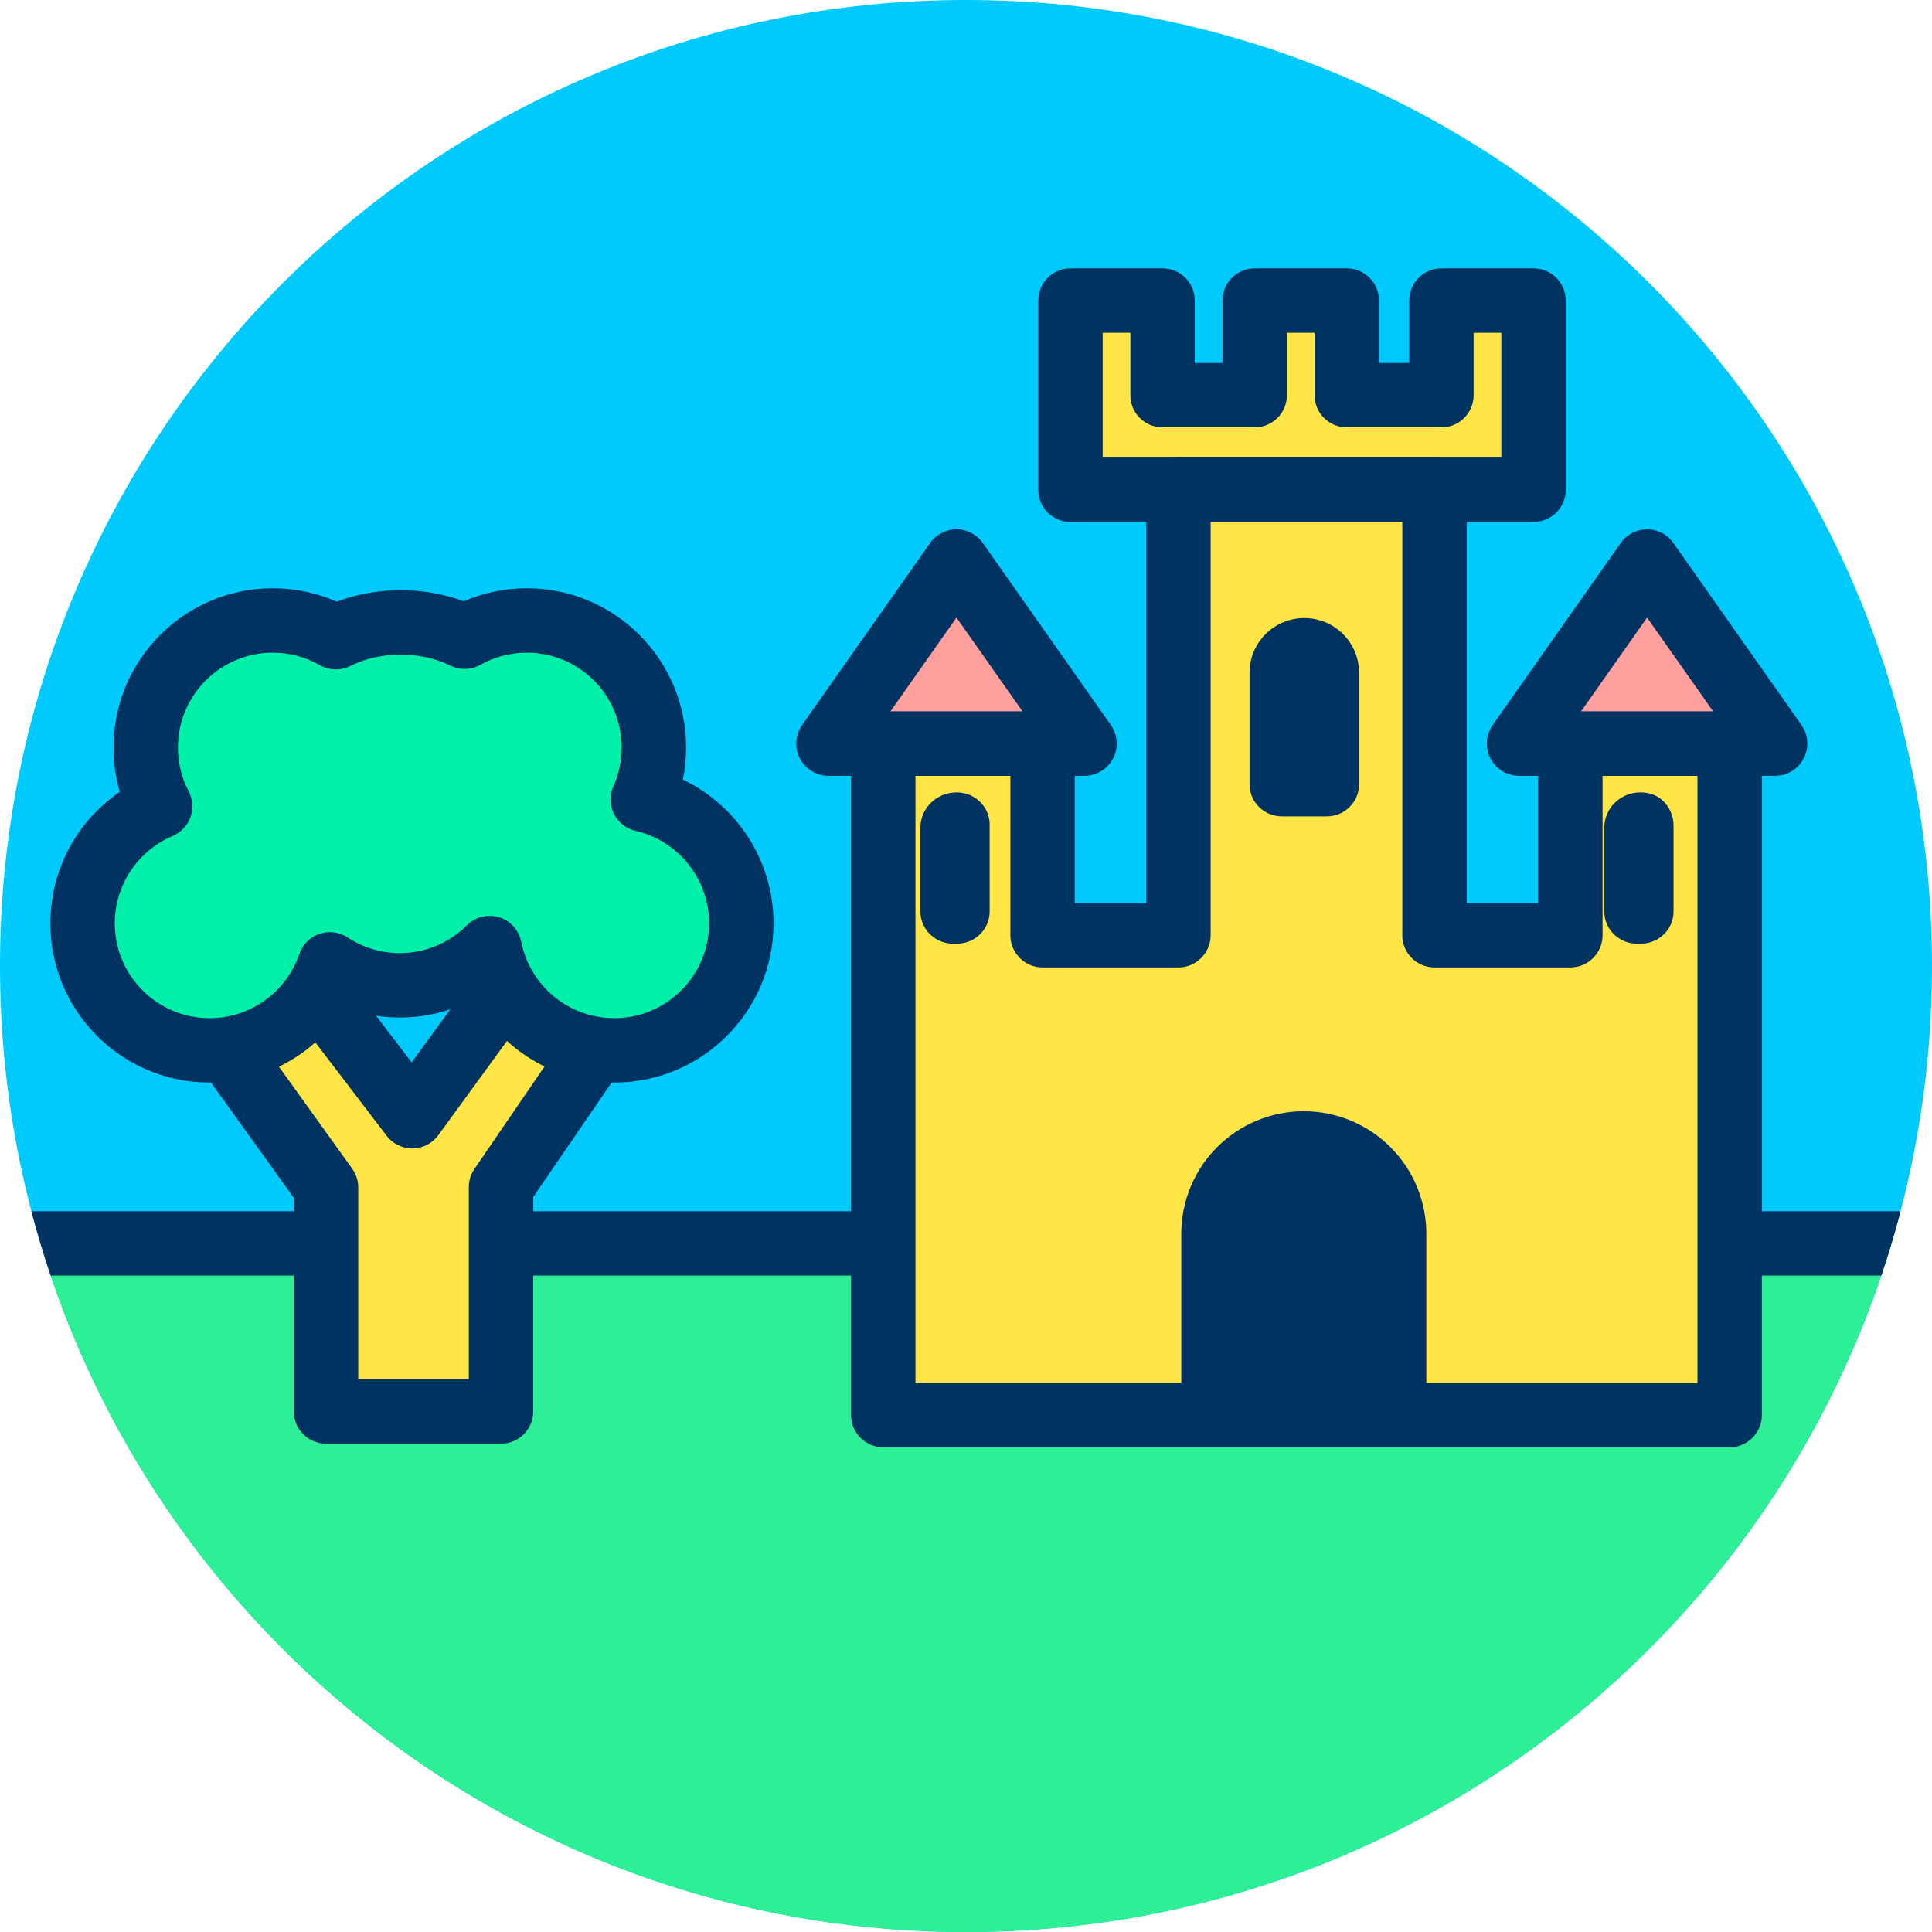
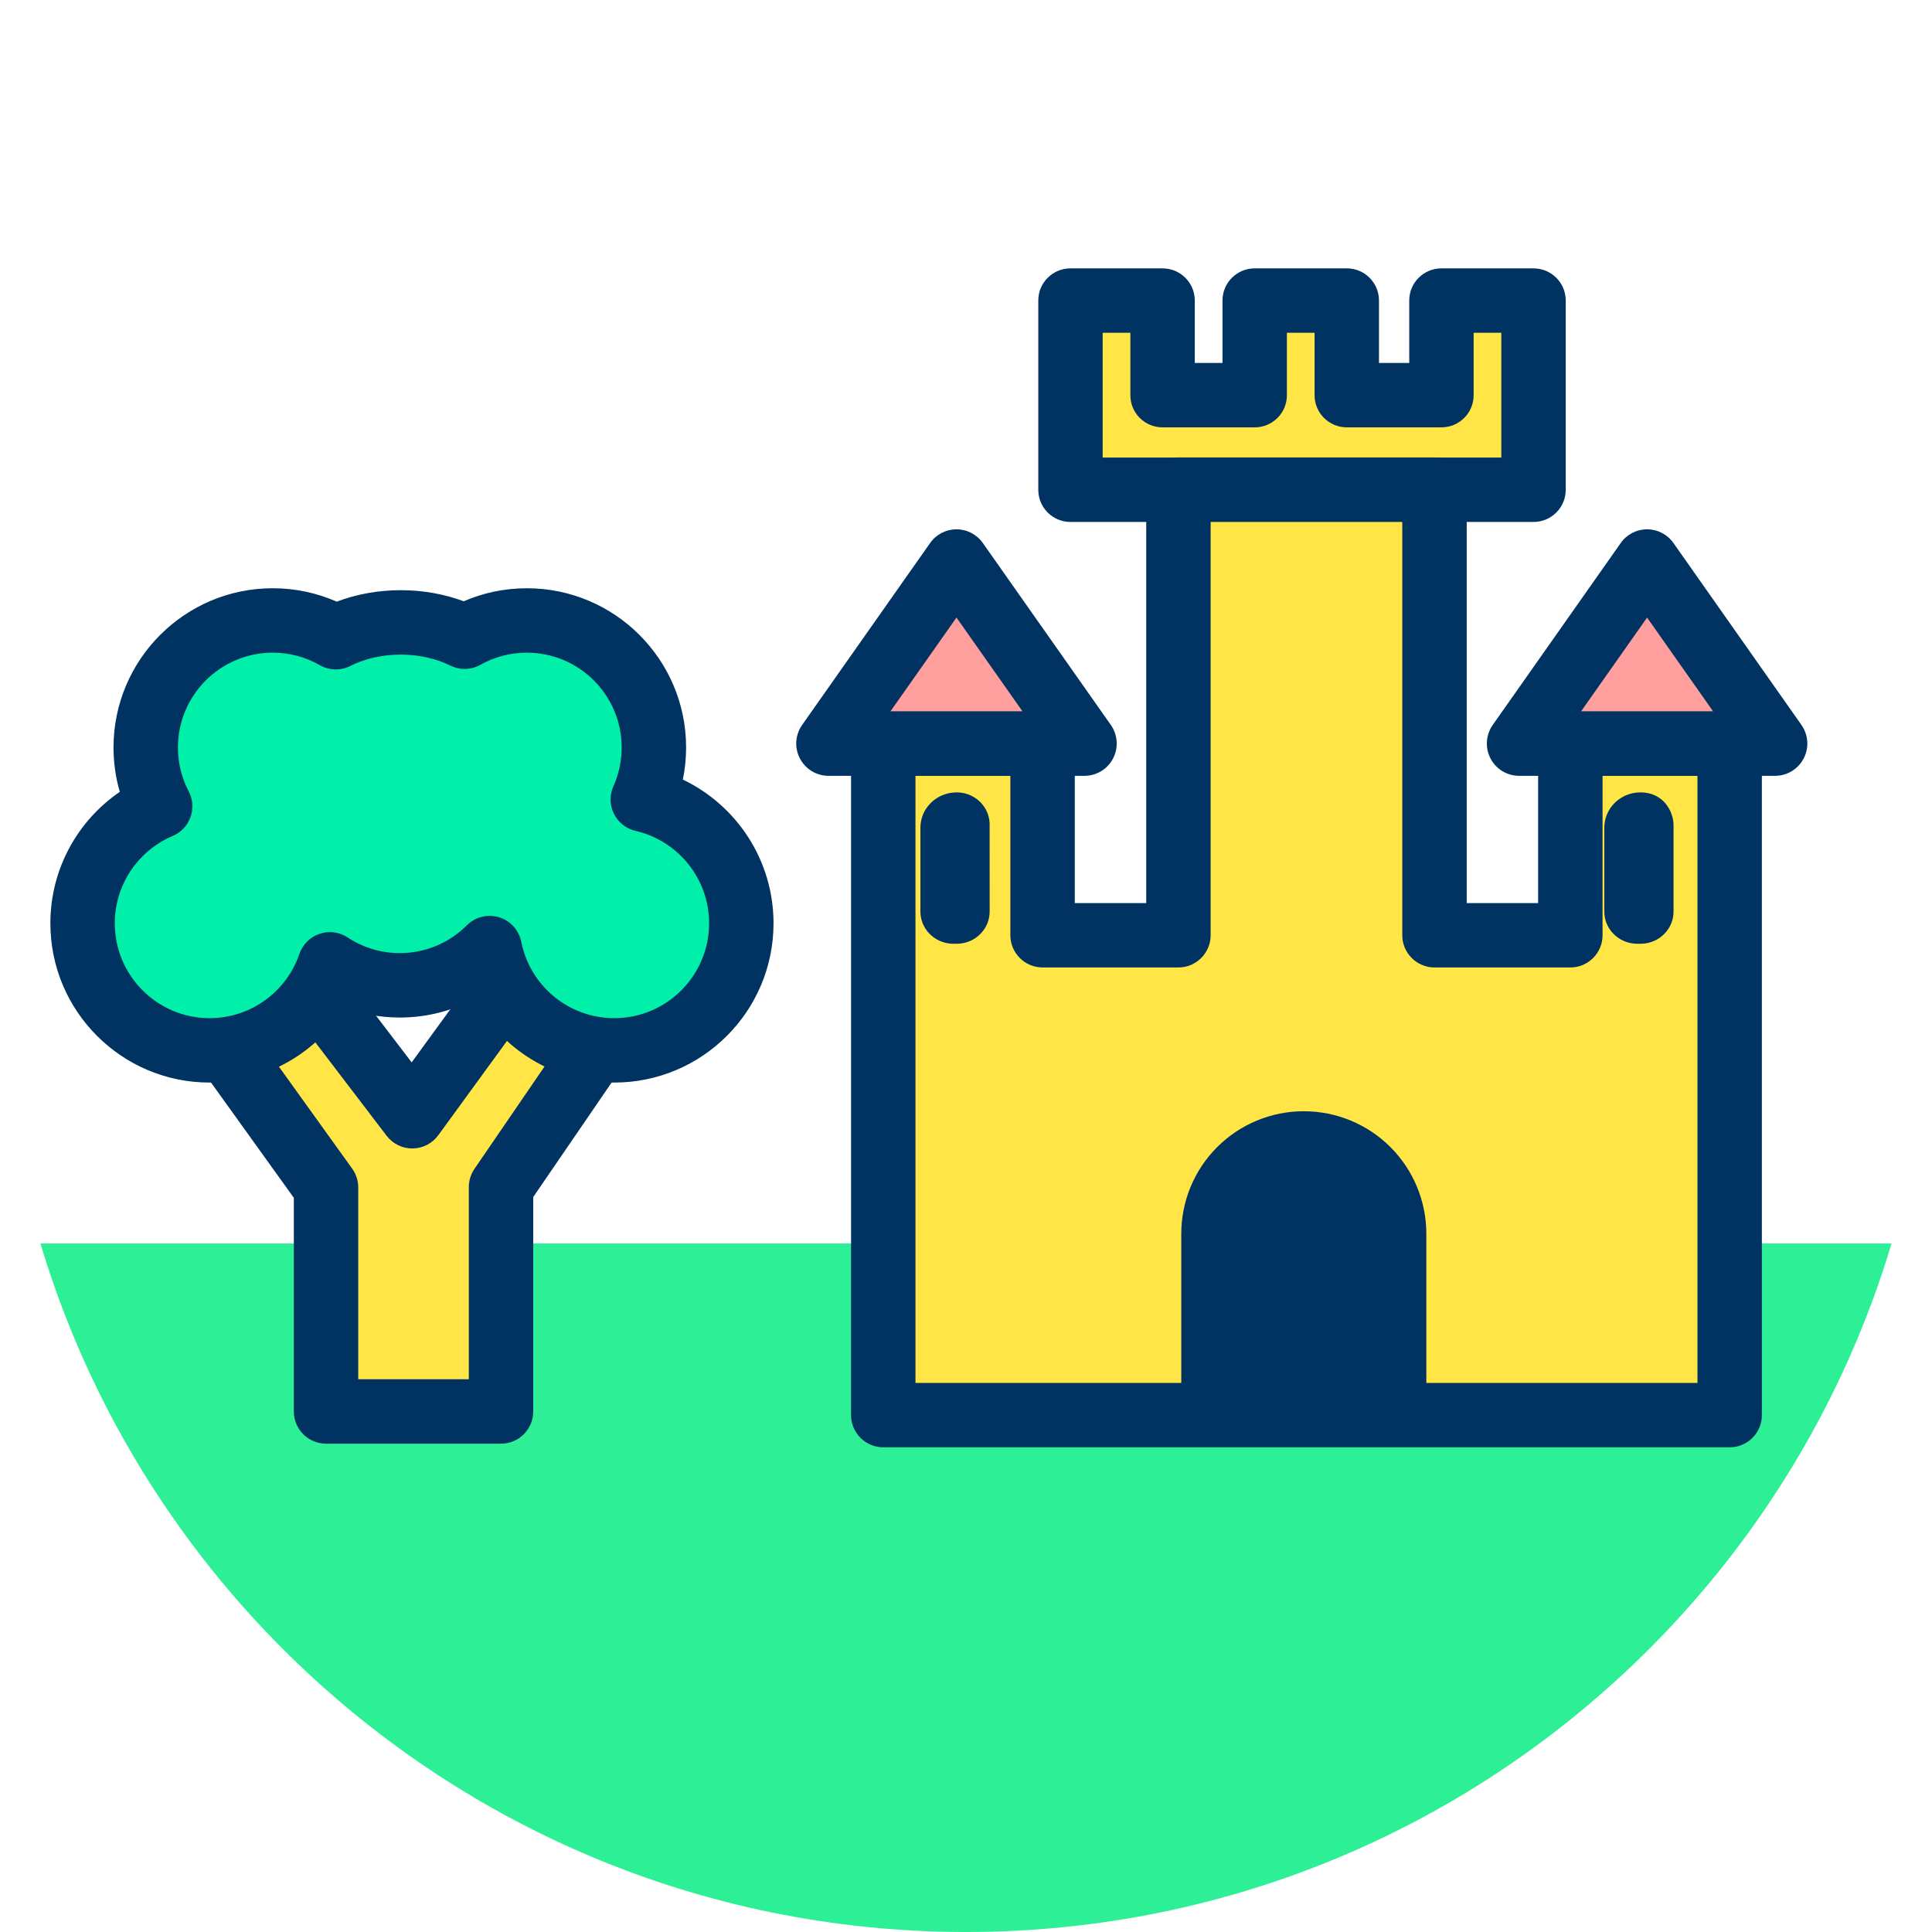
<svg xmlns="http://www.w3.org/2000/svg" xmlns:ns1="http://www.serif.com/" width="100%" height="100%" viewBox="0 0 120 120" version="1.1" xml:space="preserve" style="fill-rule:evenodd;clip-rule:evenodd;stroke-linejoin:round;stroke-miterlimit:2;">
  <g transform="matrix(1,0,0,1,-802.825,-866.283)">
    <g id="_7-7" ns1:id="7-7" transform="matrix(1,0,0,1,802.825,866.283)">
      <rect x="0" y="0" width="120" height="120" style="fill:none;" />
      <g transform="matrix(-1,0,0,1,60,120)">
-         <path d="M0,-120C-33.137,-120 -60,-93.137 -60,-60C-60,-26.863 -33.137,0 0,0C33.137,0 60,-26.863 60,-60C60,-93.137 33.137,-120 0,-120" style="fill:rgb(0,202,251);fill-rule:nonzero;" />
        <clipPath id="_clip1">
          <path d="M0,-120C-33.137,-120 -60,-93.137 -60,-60C-60,-26.863 -33.137,0 0,0C33.137,0 60,-26.863 60,-60C60,-93.137 33.137,-120 0,-120" clip-rule="nonzero" />
        </clipPath>
        <g clip-path="url(#_clip1)">
          <g transform="matrix(-1,0,0,0.871,862.825,-974.813)">
            <rect x="788.255" y="1070.09" width="155.169" height="53.007" style="fill:rgb(45,240,150);" />
          </g>
          <g transform="matrix(-1,0,0,0.871,862.825,-974.813)">
-             <path d="M945.424,1070.09C945.424,1068.82 944.529,1067.79 943.424,1067.79L788.255,1067.79C787.151,1067.79 786.255,1068.82 786.255,1070.09L786.255,1123.09C786.255,1124.36 787.151,1125.39 788.255,1125.39L943.424,1125.39C944.529,1125.39 945.424,1124.36 945.424,1123.09L945.424,1070.09ZM941.424,1072.38L941.424,1120.8C941.424,1120.8 790.255,1120.8 790.255,1120.8C790.255,1120.8 790.255,1072.38 790.255,1072.38L941.424,1072.38Z" style="fill:rgb(0,51,97);" />
-           </g>
+             </g>
        </g>
      </g>
      <g transform="matrix(1.072,0,0,0.842,-501.886,32.93)">
        <path d="M492.064,43.233L497.841,33.136L505.445,33.136L497.207,48.454L497.207,65.01L487.068,65.01L487.068,48.486L478.407,33.136L486.012,33.136L492.064,43.233Z" style="fill:rgb(255,230,70);" />
      </g>
      <g transform="matrix(1.072,0,0,0.842,-501.886,32.93)">
        <path d="M492.029,39.259L487.495,31.694C487.142,31.106 486.593,30.76 486.012,30.76L478.407,30.76C477.707,30.76 477.066,31.259 476.747,32.052C476.427,32.844 476.483,33.798 476.892,34.522L485.202,49.25C485.202,49.25 485.202,65.01 485.202,65.01C485.202,66.322 486.037,67.386 487.068,67.386L497.207,67.386C498.238,67.386 499.073,66.322 499.073,65.01L499.073,49.19C499.073,49.19 506.985,34.478 506.985,34.478C507.376,33.751 507.419,32.808 507.096,32.028C506.773,31.248 506.138,30.76 505.445,30.76L497.841,30.76C497.244,30.76 496.684,31.123 496.333,31.737L492.029,39.259ZM490.58,44.675C490.938,45.271 491.495,45.617 492.085,45.609C492.674,45.601 493.225,45.238 493.572,44.632L498.79,35.512C498.79,35.512 501.906,35.512 501.906,35.512C501.906,35.512 495.668,47.112 495.668,47.112C495.455,47.507 495.341,47.975 495.341,48.454L495.341,62.634C495.341,62.634 488.934,62.634 488.934,62.634C488.934,62.634 488.934,48.486 488.934,48.486C488.934,47.988 488.811,47.503 488.583,47.099L482.045,35.512C482.045,35.512 485.088,35.512 485.088,35.512C485.088,35.512 490.58,44.675 490.58,44.675Z" style="fill:rgb(0,51,97);" />
      </g>
      <g transform="matrix(1,0,0,1,-465.387,28.879)">
        <path d="M494.248,10.668C495.39,10.026 496.708,9.659 498.11,9.659C502.465,9.659 506.001,13.194 506.001,17.549C506.001,18.7 505.754,19.793 505.31,20.779C508.814,21.583 511.431,24.724 511.431,28.47C511.431,32.825 507.895,36.361 503.541,36.361C499.711,36.361 496.515,33.627 495.8,30.007C494.371,31.436 492.398,32.321 490.22,32.321C488.616,32.321 487.123,31.841 485.877,31.018C484.816,34.124 481.871,36.361 478.407,36.361C474.052,36.361 470.516,32.825 470.516,28.47C470.516,25.205 472.504,22.401 475.334,21.201C474.762,20.109 474.439,18.867 474.439,17.549C474.439,13.194 477.974,9.659 482.329,9.659C483.754,9.659 485.091,10.037 486.245,10.699C487.398,10.118 488.785,9.779 490.277,9.779C491.742,9.779 493.107,10.106 494.248,10.668Z" style="fill:rgb(0,239,169);" />
      </g>
      <g transform="matrix(1,0,0,1,-465.387,28.879)">
        <path d="M494.189,8.467C493.008,8.028 491.681,7.778 490.277,7.778C488.848,7.778 487.499,8.037 486.303,8.491C485.088,7.956 483.743,7.658 482.329,7.658C476.87,7.658 472.438,12.09 472.438,17.549C472.438,18.505 472.574,19.429 472.827,20.304C470.224,22.086 468.516,25.08 468.516,28.47C468.516,33.929 472.948,38.361 478.407,38.361C481.942,38.361 485.046,36.503 486.795,33.711C487.862,34.106 489.016,34.322 490.22,34.322C491.888,34.322 493.461,33.908 494.841,33.177C496.516,36.263 499.785,38.361 503.541,38.361C509,38.361 513.432,33.929 513.432,28.47C513.432,24.536 511.129,21.135 507.8,19.542C507.932,18.899 508.002,18.232 508.002,17.549C508.002,12.09 503.569,7.658 498.11,7.658C496.717,7.658 495.391,7.947 494.189,8.467ZM493.364,12.463C493.956,12.755 494.654,12.736 495.229,12.412C496.081,11.933 497.064,11.66 498.11,11.66C501.361,11.66 504,14.299 504,17.549C504,18.408 503.817,19.223 503.486,19.959C503.24,20.505 503.252,21.133 503.519,21.67C503.786,22.206 504.279,22.595 504.863,22.729C507.478,23.33 509.43,25.674 509.43,28.47C509.43,31.721 506.791,34.36 503.541,34.36C500.683,34.36 498.297,32.321 497.763,29.619C497.619,28.894 497.088,28.307 496.382,28.093C495.675,27.878 494.907,28.07 494.385,28.593C493.318,29.66 491.846,30.32 490.22,30.32C489.023,30.32 487.91,29.963 486.98,29.348C486.463,29.007 485.817,28.924 485.23,29.124C484.644,29.324 484.183,29.785 483.983,30.371C483.192,32.69 480.993,34.36 478.407,34.36C475.156,34.36 472.517,31.721 472.517,28.47C472.517,26.032 474.002,23.939 476.115,23.043C476.629,22.825 477.029,22.402 477.218,21.876C477.406,21.349 477.366,20.768 477.107,20.273C476.68,19.459 476.439,18.532 476.439,17.549C476.439,14.299 479.079,11.66 482.329,11.66C483.392,11.66 484.389,11.941 485.25,12.435C485.833,12.769 486.544,12.788 487.145,12.486C488.04,12.035 489.119,11.78 490.277,11.78C491.415,11.78 492.477,12.026 493.364,12.463Z" style="fill:rgb(0,51,97);" />
      </g>
      <g transform="matrix(1.109,0,0,0.911,-882.383,-911.759)">
        <path d="M860.768,1027.78L860.768,1021.32L855.611,1021.32L855.611,1034.23L881.544,1034.23L881.544,1021.32L876.387,1021.32L876.387,1027.78L871.086,1027.78L871.086,1021.32L865.928,1021.32L865.928,1027.78L860.768,1027.78Z" style="fill:rgb(255,230,70);" />
      </g>
      <g transform="matrix(1.109,0,0,0.911,-882.383,-911.759)">
        <path d="M855.611,1036.42L881.544,1036.42C882.54,1036.42 883.348,1035.44 883.348,1034.23L883.348,1021.32C883.348,1020.11 882.54,1019.13 881.544,1019.13L876.387,1019.13C875.391,1019.13 874.584,1020.11 874.584,1021.32L874.584,1025.58C874.584,1025.58 872.889,1025.58 872.889,1025.58C872.889,1025.58 872.889,1021.32 872.889,1021.32C872.889,1020.11 872.082,1019.13 871.086,1019.13L865.928,1019.13C864.933,1019.13 864.125,1020.11 864.125,1021.32L864.125,1025.58L862.572,1025.58L862.572,1021.32C862.572,1020.11 861.764,1019.13 860.768,1019.13L855.611,1019.13C854.615,1019.13 853.808,1020.11 853.808,1021.32L853.808,1034.23C853.808,1035.44 854.615,1036.42 855.611,1036.42ZM857.414,1032.03L857.414,1023.52C857.414,1023.52 858.965,1023.52 858.965,1023.52C858.965,1023.52 858.965,1027.78 858.965,1027.78C858.965,1028.99 859.772,1029.97 860.768,1029.97L865.928,1029.97C866.924,1029.97 867.732,1028.99 867.732,1027.78L867.732,1023.52C867.732,1023.52 869.282,1023.52 869.282,1023.52C869.282,1023.52 869.282,1027.78 869.282,1027.78C869.282,1028.99 870.09,1029.97 871.086,1029.97L876.387,1029.97C877.383,1029.97 878.19,1028.99 878.19,1027.78L878.19,1023.52C878.19,1023.52 879.741,1023.52 879.741,1023.52C879.741,1023.52 879.741,1027.78 879.741,1027.78C879.741,1027.78 879.741,1032.03 879.741,1032.03L857.414,1032.03Z" style="fill:rgb(0,51,97);" />
      </g>
      <g transform="matrix(0.833,0,0,0.833,-645.849,-820.382)">
        <path d="M882.291,1054.59L892.42,1054.59L892.42,1040.3L904.299,1040.3L904.299,1090.37L841.189,1090.37L841.189,1040.3L853.068,1040.3L853.068,1054.59L863.197,1054.59L863.197,1021.37L882.291,1021.37L882.291,1054.59Z" style="fill:rgb(255,230,70);" />
      </g>
      <g transform="matrix(0.833,0,0,0.833,-645.849,-820.382)">
        <path d="M884.692,1052.19L884.692,1021.37C884.692,1020.04 883.617,1018.96 882.291,1018.96L863.197,1018.96C861.871,1018.96 860.796,1020.04 860.796,1021.37L860.796,1052.19C860.796,1052.19 855.469,1052.19 855.469,1052.19C855.469,1052.19 855.469,1040.3 855.469,1040.3C855.469,1038.97 854.394,1037.9 853.068,1037.9L841.189,1037.9C839.862,1037.9 838.787,1038.97 838.787,1040.3L838.787,1090.37C838.787,1091.69 839.862,1092.77 841.189,1092.77L904.299,1092.77C905.626,1092.77 906.701,1091.69 906.701,1090.37L906.701,1040.3C906.701,1038.97 905.626,1037.9 904.299,1037.9L892.42,1037.9C891.094,1037.9 890.018,1038.97 890.018,1040.3L890.018,1052.19L884.692,1052.19ZM879.889,1054.59C879.889,1055.91 880.964,1056.99 882.291,1056.99L892.42,1056.99C893.746,1056.99 894.822,1055.91 894.822,1054.59L894.822,1042.7C894.822,1042.7 901.898,1042.7 901.898,1042.7C901.898,1042.7 901.898,1087.97 901.898,1087.97C901.898,1087.97 843.59,1087.97 843.59,1087.97C843.59,1087.97 843.59,1042.7 843.59,1042.7C843.59,1042.7 850.666,1042.7 850.666,1042.7C850.666,1042.7 850.666,1054.59 850.666,1054.59C850.666,1055.91 851.741,1056.99 853.068,1056.99L863.197,1056.99C864.523,1056.99 865.599,1055.91 865.599,1054.59L865.599,1023.77C865.599,1023.77 879.889,1023.77 879.889,1023.77C879.889,1023.77 879.889,1054.59 879.889,1054.59Z" style="fill:rgb(0,51,97);" />
      </g>
      <g transform="matrix(0.833,0,0,0.833,-624.692,-804.613)">
        <path d="M872.744,1007.8L882.291,1021.37L863.197,1021.37L872.744,1007.8Z" style="fill:rgb(255,159,158);" />
      </g>
      <g transform="matrix(0.833,0,0,0.833,-624.692,-804.613)">
        <path d="M874.708,1006.41C874.258,1005.77 873.526,1005.39 872.744,1005.39C871.962,1005.39 871.229,1005.77 870.78,1006.41L861.233,1019.98C860.717,1020.72 860.653,1021.68 861.066,1022.47C861.479,1023.27 862.301,1023.77 863.197,1023.77L882.291,1023.77C883.187,1023.77 884.009,1023.27 884.422,1022.47C884.835,1021.68 884.771,1020.72 884.255,1019.98L874.708,1006.41ZM872.744,1011.97L877.665,1018.96C877.665,1018.96 867.823,1018.96 867.823,1018.96L872.744,1011.97Z" style="fill:rgb(0,51,97);" />
      </g>
      <g transform="matrix(0.833,0,0,0.833,-667.587,-804.613)">
        <path d="M872.744,1007.8L882.291,1021.37L863.197,1021.37L872.744,1007.8Z" style="fill:rgb(255,159,158);" />
      </g>
      <g transform="matrix(0.833,0,0,0.833,-667.587,-804.613)">
        <path d="M874.708,1006.41C874.258,1005.77 873.526,1005.39 872.744,1005.39C871.962,1005.39 871.229,1005.77 870.78,1006.41L861.233,1019.98C860.717,1020.72 860.653,1021.68 861.066,1022.47C861.479,1023.27 862.301,1023.77 863.197,1023.77L882.291,1023.77C883.187,1023.77 884.009,1023.27 884.422,1022.47C884.835,1021.68 884.771,1020.72 884.255,1019.98L874.708,1006.41ZM872.744,1011.97L877.665,1018.96C877.665,1018.96 867.823,1018.96 867.823,1018.96L872.744,1011.97Z" style="fill:rgb(0,51,97);" />
      </g>
      <g transform="matrix(1,0,0,1,-802.825,-866.283)">
        <path d="M891.417,942.914C891.417,940.895 890.615,938.96 889.188,937.532C887.761,936.105 885.825,935.304 883.807,935.304C883.807,935.304 883.806,935.304 883.806,935.304C881.787,935.304 879.852,936.105 878.425,937.532C876.997,938.96 876.196,940.895 876.196,942.914C876.196,947.743 876.196,953.94 876.196,953.94C876.196,955.045 877.091,955.94 878.196,955.94L889.417,955.94C890.522,955.94 891.417,955.045 891.417,953.94L891.417,942.914Z" style="fill:rgb(0,51,97);" />
      </g>
      <g transform="matrix(0.268,0,0,0.536,-154.855,-534.445)">
-         <path d="M892.803,1087.97L892.803,1075.07C892.803,1071.56 887.119,1068.72 880.108,1068.72C880.106,1068.72 880.104,1068.72 880.103,1068.72C873.091,1068.72 867.407,1071.56 867.407,1075.07L867.407,1087.97C867.407,1090.03 870.749,1091.7 874.871,1091.7L885.34,1091.7C889.462,1091.7 892.803,1090.03 892.803,1087.97Z" style="fill:rgb(0,51,97);" />
-       </g>
+         </g>
      <g transform="matrix(-0.019,0,0,0.348,118.518,-321.996)">
        <path d="M890.894,1093.71L885.34,1093.72L874.871,1093.72L869.316,1093.71C812.282,1093.56 766.936,1091.05 766.936,1087.97L766.936,1072.45C768.034,1069.99 801.189,1066.7 874.921,1066.7C940.283,1066.7 993.269,1069.52 993.275,1073L993.275,1087.97C993.275,1091.05 947.928,1093.56 890.894,1093.71Z" style="fill:rgb(0,51,97);" />
      </g>
      <g transform="matrix(-0.019,0,0,0.348,76.041,-321.996)">
        <path d="M890.894,1093.71L885.34,1093.72L874.871,1093.72L869.316,1093.71C812.282,1093.56 766.936,1091.05 766.936,1087.97C766.936,1087.97 767.008,1072.26 767.026,1072.24C769.067,1069.28 812.93,1066.89 868.393,1066.71C872.501,1066.7 876.596,1066.7 880.656,1066.71C943.355,1066.87 993.278,1069.62 993.275,1073L993.275,1073L993.275,1087.97C993.275,1091.05 947.928,1093.56 890.894,1093.71Z" style="fill:rgb(0,51,97);" />
      </g>
    </g>
  </g>
</svg>